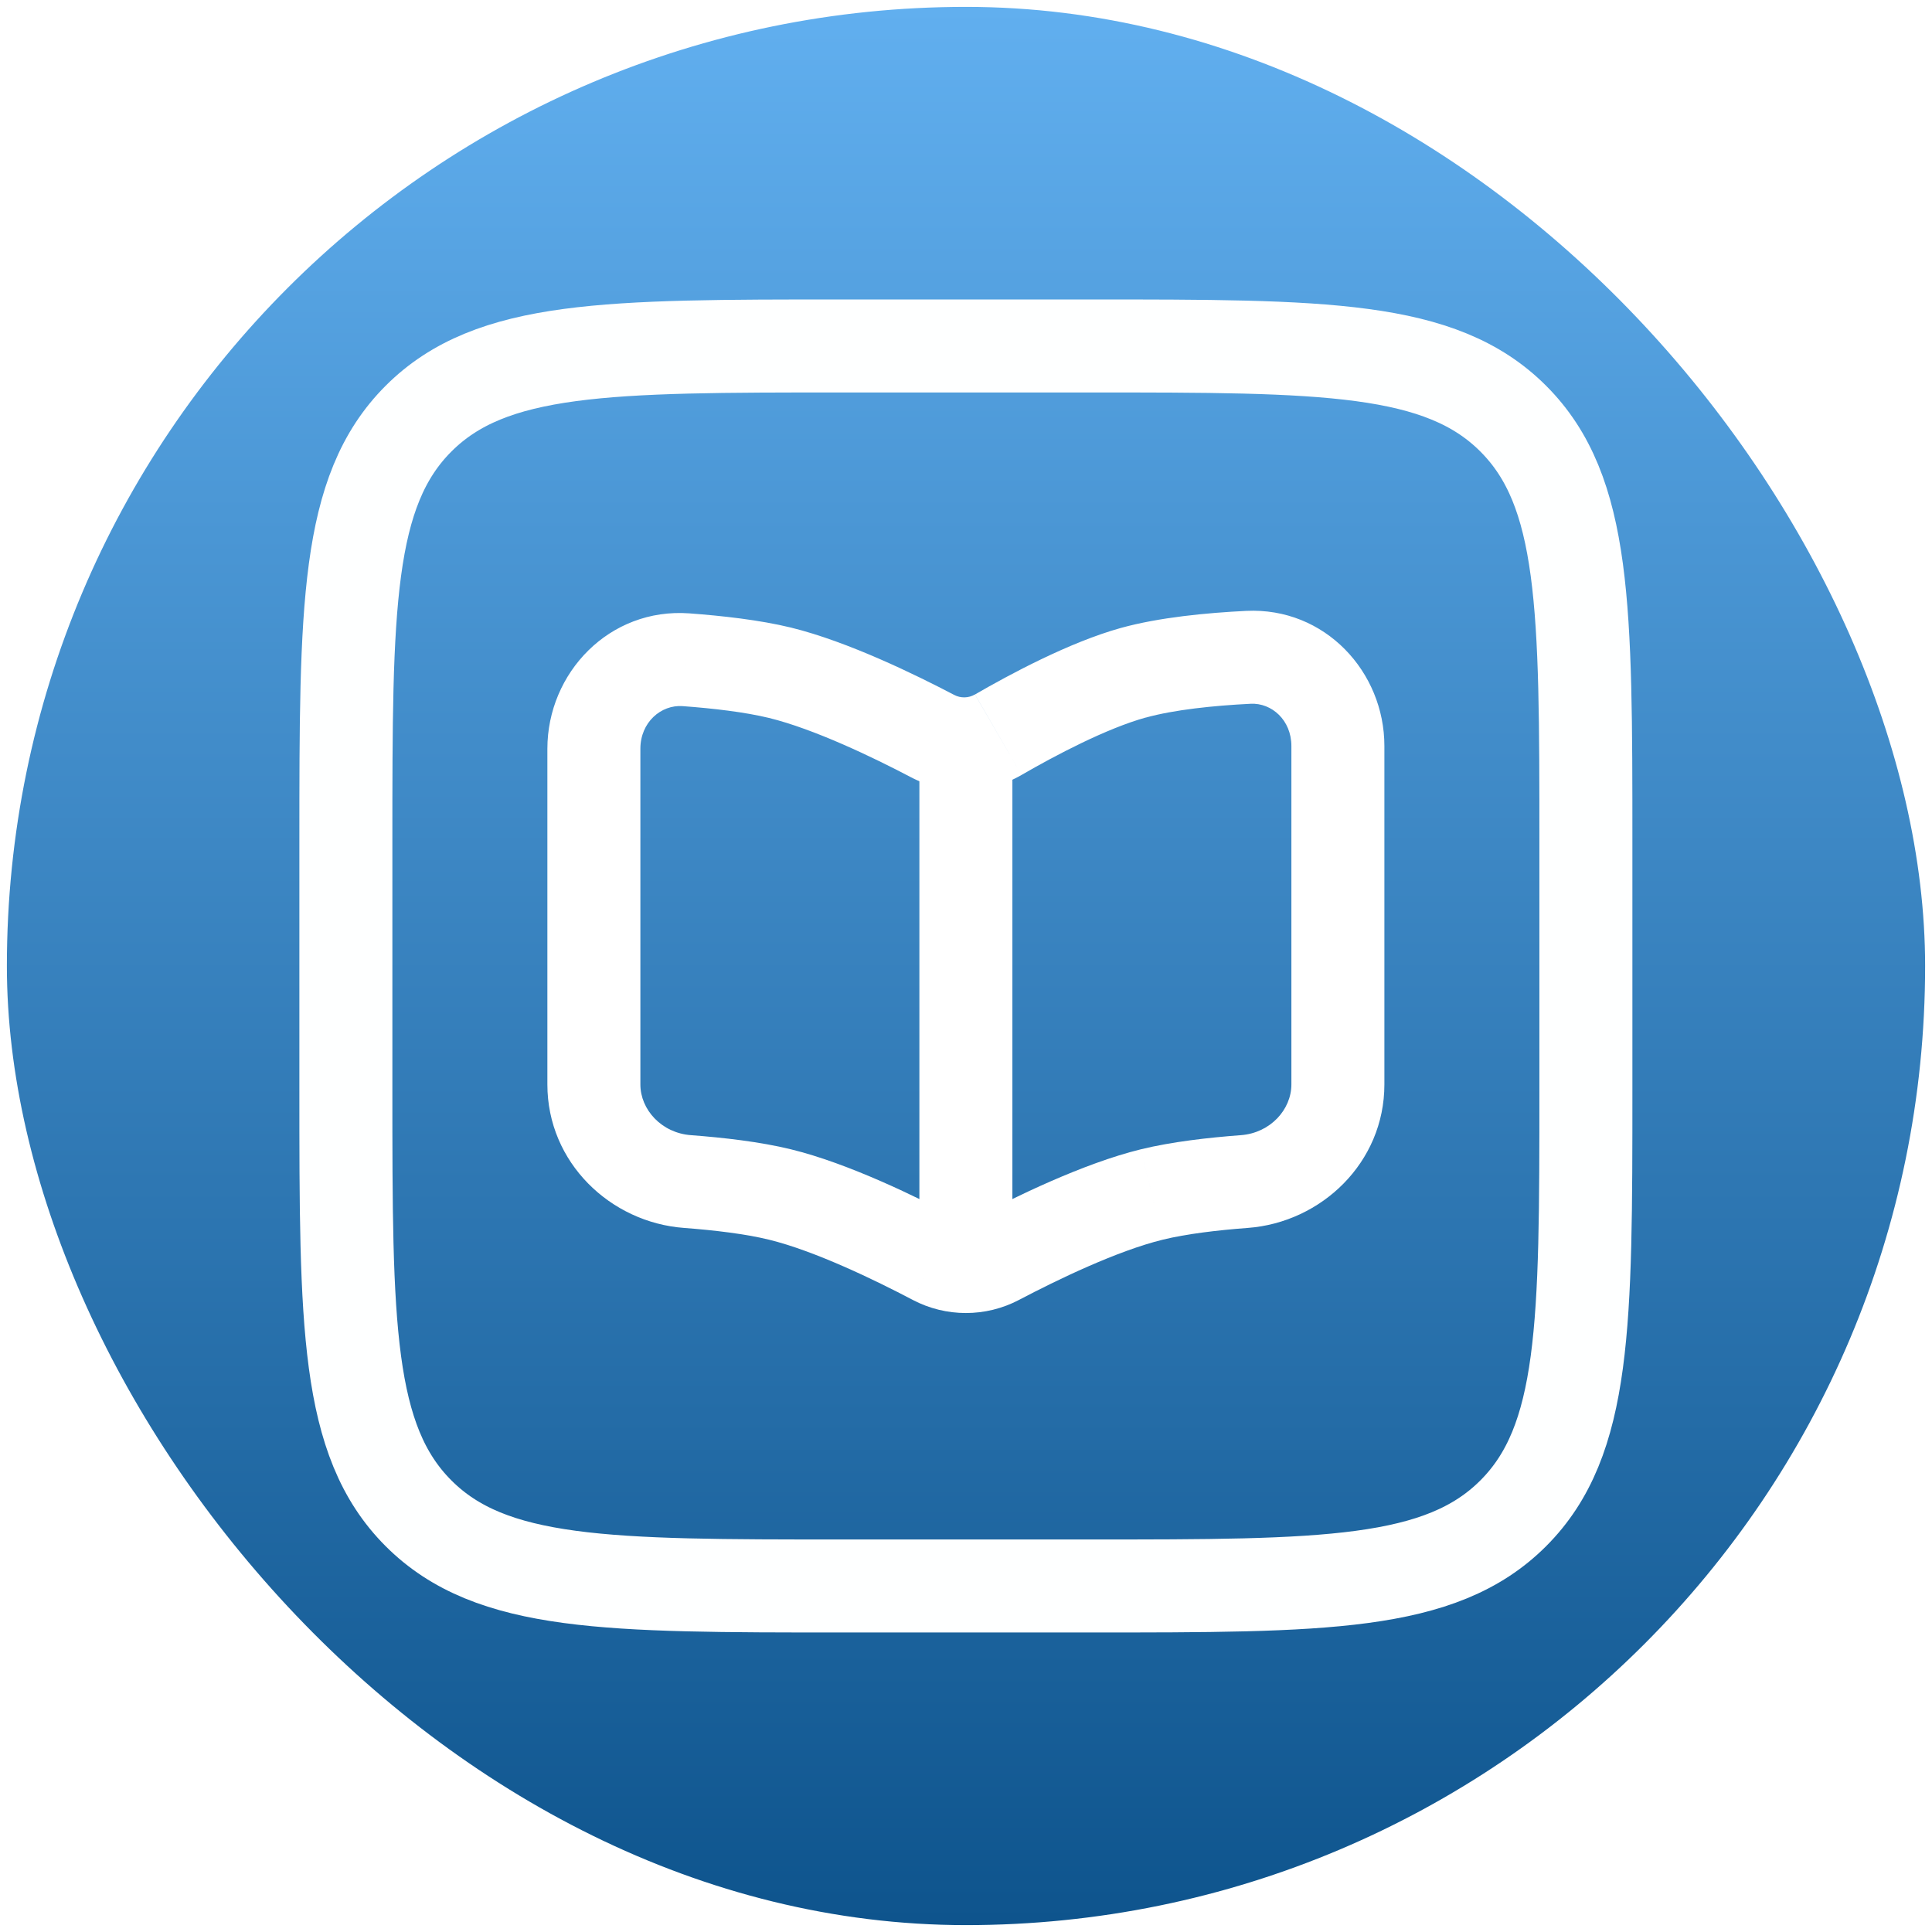
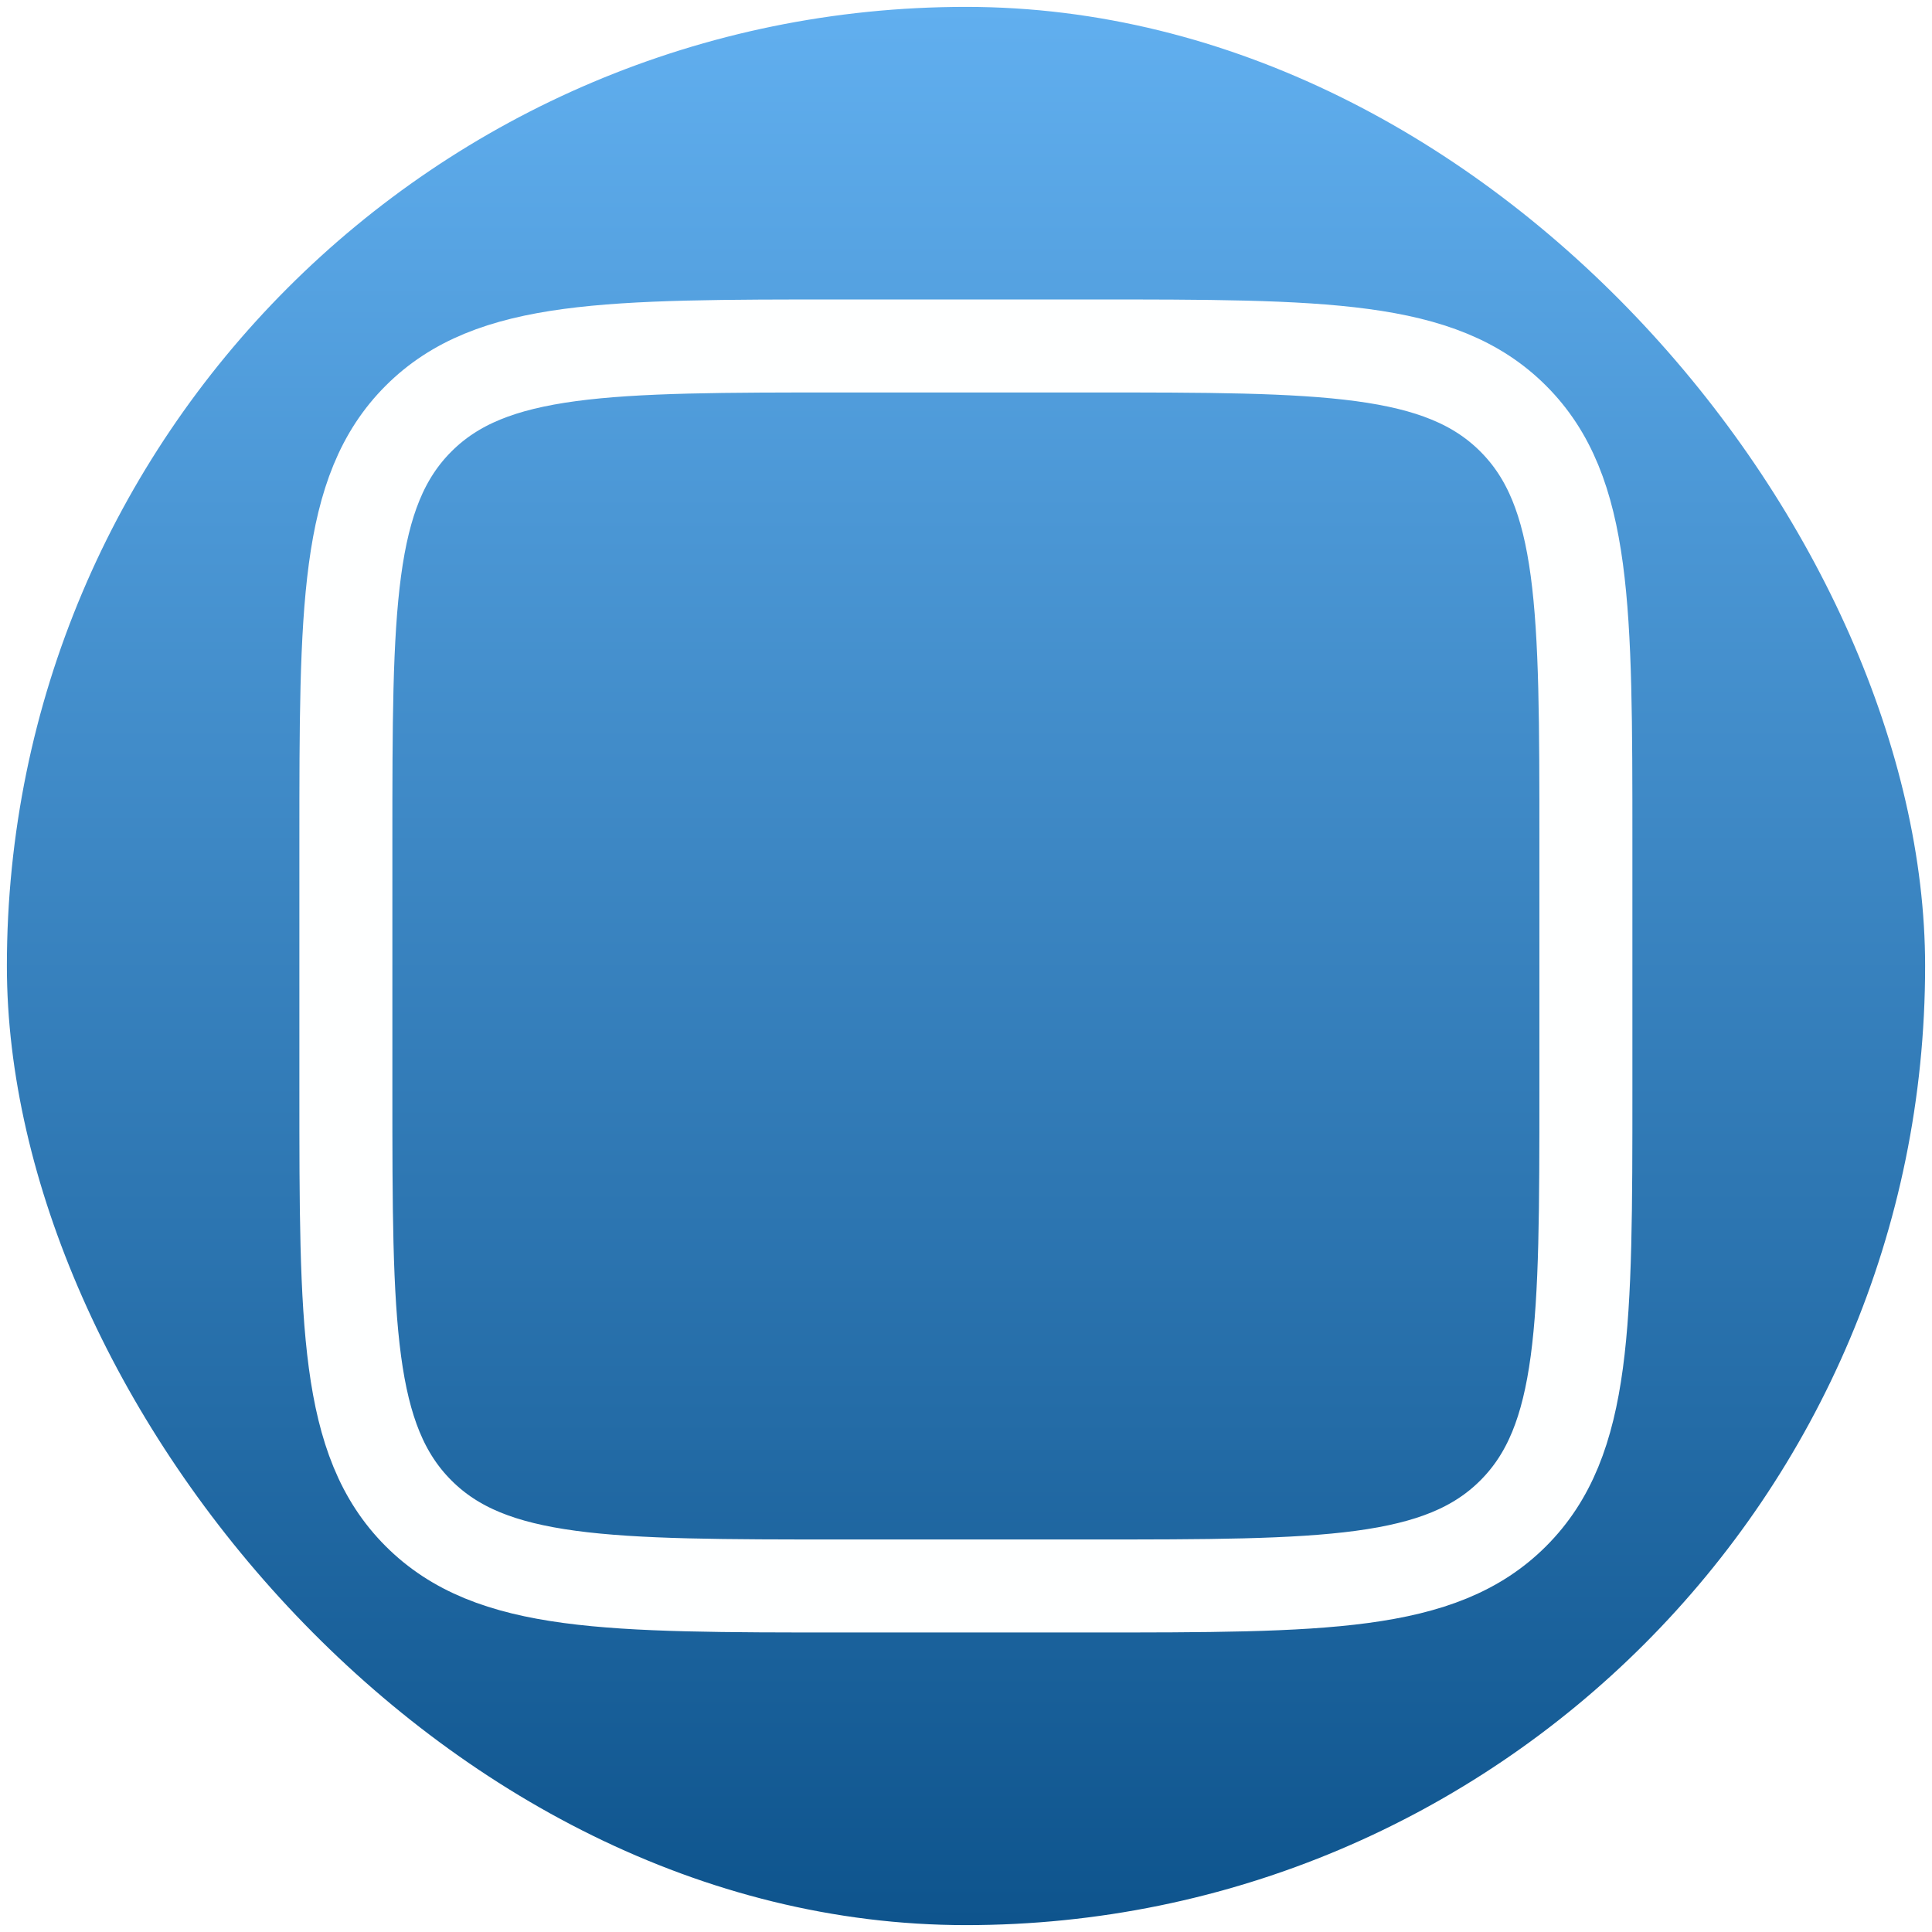
<svg xmlns="http://www.w3.org/2000/svg" xmlns:ns1="http://sodipodi.sourceforge.net/DTD/sodipodi-0.dtd" xmlns:ns2="http://www.inkscape.org/namespaces/inkscape" width="16.0px" height="16.0px" viewBox="0 0 16.0 16.0" version="1.1" id="SVGRoot" ns1:docname="notebook-icon.svg" ns2:version="1.2.2 (b0a8486541, 2022-12-01)">
  <ns1:namedview id="namedview2470" pagecolor="#ffffff" bordercolor="#000000" borderopacity="0.25" ns2:showpageshadow="2" ns2:pageopacity="0.0" ns2:pagecheckerboard="0" ns2:deskcolor="#d1d1d1" ns2:document-units="px" showgrid="true" ns2:zoom="70.471325" ns2:cx="7.0879893" ns2:cy="9.1384687" ns2:window-width="1920" ns2:window-height="1080" ns2:window-x="0" ns2:window-y="0" ns2:window-maximized="1" ns2:current-layer="layer1">
    <ns2:grid type="xygrid" id="grid2956" />
  </ns1:namedview>
  <defs id="defs2465">
    <linearGradient id="Gradient" x1="0" x2="0" y1="0" y2="256" gradientUnits="userSpaceOnUse" gradientTransform="matrix(0.062,0,0,0.062,0.057,0.057)">
      <stop offset="0" style="stop-color:#61afef;stop-opacity:1;" id="stop2" />
      <stop offset="100%" style="stop-color:#0E548D;stop-opacity:1" id="stop4" />
    </linearGradient>
    <filter id="alpha-to-white" x="0" y="0" width="1" height="1">
      <feColorMatrix in="SourceGraphic" type="matrix" values="0 0 0 0 0 0 0 0 0 0 0 0 0 0 0 0 0 0 0.8 0" id="feColorMatrix7" />
    </filter>
  </defs>
  <g ns2:label="Layer 1" ns2:groupmode="layer" id="layer1">
    <rect width="15.886" height="15.886" fill="url(#Gradient)" ry="7.943" x="0.057" y="0.057" id="rect27" style="fill:url(#Gradient);stroke-width:0.062" />
    <g id="use29" style="filter:url(#alpha-to-white)" transform="matrix(0,0,0,0,8,8)">
      <svg width="800" height="800" viewBox="0 0 24 24" fill="none" version="1.1" id="svg3034">
        <path d="m 20.082,3.018 0.026,0.75 z M 16.5,3.488 16.285,2.769 v 0 z m -2.826,1.315 -0.376,-0.649 v 0 z M 3.982,3.075 3.936,3.824 Z M 7,3.488 7.191,2.762 v 0 z M 10.282,4.876 9.932,5.539 Z m 3.345,15.194 0.353,0.662 z M 17,18.634 16.809,17.908 v 0 z m 2.985,-0.411 0.047,0.749 z m -9.613,1.847 -0.353,0.662 v 0 z M 7,18.634 7.191,17.908 v 0 z M 4.015,18.223 3.968,18.971 v 0 z M 2.75,16.144 V 4.998 H 1.25 V 16.144 Z m 20,0 V 4.933 h -1.5 V 16.144 Z M 20.056,2.268 c -1.138,0.04 -2.626,0.158 -3.771,0.501 l 0.43,1.437 c 0.949,-0.284 2.274,-0.4 3.393,-0.439 z m -3.771,0.501 C 15.29,3.067 14.171,3.649 13.298,4.154 L 14.05,5.452 C 14.9,4.96 15.895,4.452 16.715,4.206 Z M 3.936,3.824 C 4.902,3.883 5.996,3.998 6.809,4.213 L 7.191,2.762 C 6.231,2.509 5.015,2.387 4.028,2.326 Z M 6.809,4.213 C 7.771,4.467 8.955,5.022 9.932,5.539 L 10.633,4.213 C 9.637,3.686 8.328,3.062 7.191,2.762 Z M 13.98,20.731 c 0.991,-0.528 2.218,-1.111 3.211,-1.373 l -0.383,-1.45 c -1.17,0.309 -2.526,0.962 -3.534,1.499 z m 3.211,-1.373 c 0.803,-0.212 1.882,-0.327 2.841,-0.387 l -0.094,-1.497 c -0.98,0.061 -2.179,0.183 -3.13,0.434 z m -6.466,0.049 C 9.717,18.87 8.362,18.217 7.191,17.908 l -0.383,1.45 c 0.993,0.262 2.22,0.844 3.211,1.373 z M 7.191,17.908 C 6.241,17.657 5.042,17.536 4.062,17.474 l -0.094,1.497 c 0.959,0.06 2.038,0.175 2.841,0.387 z M 21.25,16.144 c 0,0.686 -0.568,1.284 -1.312,1.331 l 0.094,1.497 c 1.474,-0.092 2.718,-1.292 2.718,-2.828 z m 1.5,-11.21 c 0,-1.463 -1.165,-2.718 -2.694,-2.665 l 0.052,1.499 C 20.723,3.746 21.25,4.252 21.25,4.933 Z M 1.25,16.144 c 0,1.536 1.244,2.736 2.718,2.828 L 4.062,17.474 C 3.318,17.428 2.75,16.829 2.75,16.144 Z m 12.025,3.264 c -0.792,0.422 -1.757,0.422 -2.55,0 l -0.706,1.324 c 1.233,0.657 2.728,0.657 3.961,0 z M 13.298,4.154 C 12.48,4.627 11.462,4.651 10.633,4.213 L 9.932,5.539 C 11.224,6.222 12.791,6.18 14.05,5.452 Z M 2.75,4.998 C 2.75,4.301 3.302,3.785 3.936,3.824 L 4.028,2.326 C 2.47,2.231 1.25,3.499 1.25,4.998 Z" fill="#1c274d" id="path3022" />
        <path d="M 12,5.854 V 21" stroke="#1c274d" stroke-width="1.5" id="path3024" />
-         <path d="m 5,9 4,1" stroke="#1c274d" stroke-width="1.5" stroke-linecap="round" id="path3026" />
        <path d="m 19,9 -4,1" stroke="#1c274d" stroke-width="1.5" stroke-linecap="round" id="path3028" />
        <path d="m 5,13 4,1" stroke="#1c274d" stroke-width="1.5" stroke-linecap="round" id="path3030" />
        <path d="m 19,13 -4,1" stroke="#1c274d" stroke-width="1.5" stroke-linecap="round" id="path3032" />
      </svg>
    </g>
    <g style="fill:none" id="g2283" transform="matrix(0.424,0,0,0.424,3.14,4.361)">
      <g id="g2705" transform="matrix(1.211,0,0,1.211,-3.072,-4.739)">
-         <path d="M 12,7.585 V 16" stroke="#1c274d" stroke-width="1.5" id="path2270" style="stroke:#ffffff;stroke-opacity:1" />
        <g id="g2816">
-           <path d="M 16.557,6.022 16.52,5.273 Z M 14.7,6.271 14.5,5.548 v 0 z M 12.522,7.271 12.146,6.621 v 0 z M 7.487,6.061 7.432,6.809 Z M 9,6.271 8.822,6.999 Z M 11.465,7.293 11.116,7.957 Z m 1.043,8.429 0.35,0.663 z M 15,14.685 14.822,13.957 Z m 1.49,-0.208 0.056,0.748 v 0 z m -4.997,1.245 -0.35,0.663 z M 9,14.685 9.178,13.957 Z M 7.51,14.477 7.454,15.225 v 0 z M 6.75,12.911 V 7.497 h -1.5 v 5.414 z m 12,0 V 7.452 h -1.5 V 12.911 Z M 16.52,5.273 c -0.63,0.031 -1.397,0.103 -2.02,0.275 l 0.401,1.446 c 0.458,-0.127 1.09,-0.193 1.693,-0.223 z m -2.02,0.275 c -0.832,0.231 -1.798,0.752 -2.353,1.073 l 0.751,1.298 c 0.551,-0.319 1.372,-0.751 2.003,-0.926 z M 7.432,6.809 C 7.932,6.846 8.439,6.906 8.822,6.999 L 9.178,5.542 C 8.673,5.419 8.067,5.352 7.542,5.313 Z m 1.39,0.19 c 0.726,0.177 1.682,0.636 2.294,0.958 L 11.813,6.629 C 11.198,6.307 10.1,5.768 9.178,5.542 Z M 12.857,16.386 c 0.61,-0.321 1.583,-0.792 2.321,-0.972 l -0.356,-1.457 c -0.935,0.229 -2.054,0.78 -2.664,1.102 z m 2.321,-0.972 c 0.377,-0.092 0.875,-0.152 1.368,-0.189 l -0.112,-1.496 c -0.519,0.039 -1.114,0.106 -1.612,0.228 z m -3.336,-0.355 C 11.232,14.737 10.113,14.185 9.178,13.957 l -0.356,1.457 c 0.738,0.18 1.711,0.651 2.321,0.972 z M 9.178,13.957 C 8.68,13.835 8.085,13.768 7.566,13.729 L 7.454,15.225 c 0.493,0.037 0.991,0.097 1.368,0.189 z M 17.25,12.911 c 0,0.405 -0.34,0.783 -0.816,0.818 l 0.112,1.496 C 17.732,15.137 18.75,14.172 18.75,12.911 Z m 1.5,-5.459 c 0,-1.195 -0.958,-2.241 -2.23,-2.179 l 0.073,1.498 C 16.931,6.754 17.25,7.034 17.25,7.452 Z M 5.25,12.911 c 0,1.261 1.018,2.226 2.204,2.314 L 7.566,13.729 C 7.09,13.694 6.75,13.316 6.75,12.911 Z m 6.908,2.148 c -0.098,0.052 -0.218,0.052 -0.316,0 l -0.699,1.327 c 0.536,0.282 1.178,0.282 1.714,0 z M 12.146,6.621 C 12.043,6.681 11.916,6.683 11.813,6.629 L 11.116,7.957 c 0.561,0.295 1.236,0.278 1.782,-0.038 z M 6.75,7.497 c 0,-0.427 0.333,-0.713 0.682,-0.688 l 0.11,-1.496 C 6.248,5.218 5.25,6.275 5.25,7.497 Z" fill="#1c274d" id="path2268" style="fill:#ffffff" />
          <path d="M 2,9 C 2,5.229 2,3.343 3.172,2.172 4.343,1 6.229,1 10,1 h 4 c 3.771,0 5.657,0 6.828,1.172 C 22,3.343 22,5.229 22,9 v 4 c 0,3.771 0,5.657 -1.172,6.828 C 19.657,21 17.771,21 14,21 H 10 C 6.229,21 4.343,21 3.172,19.828 2,18.657 2,16.771 2,13 Z" stroke="#1c274d" stroke-width="1.5" id="path2272" style="stroke:#feffff;stroke-opacity:1" />
        </g>
      </g>
    </g>
  </g>
</svg>